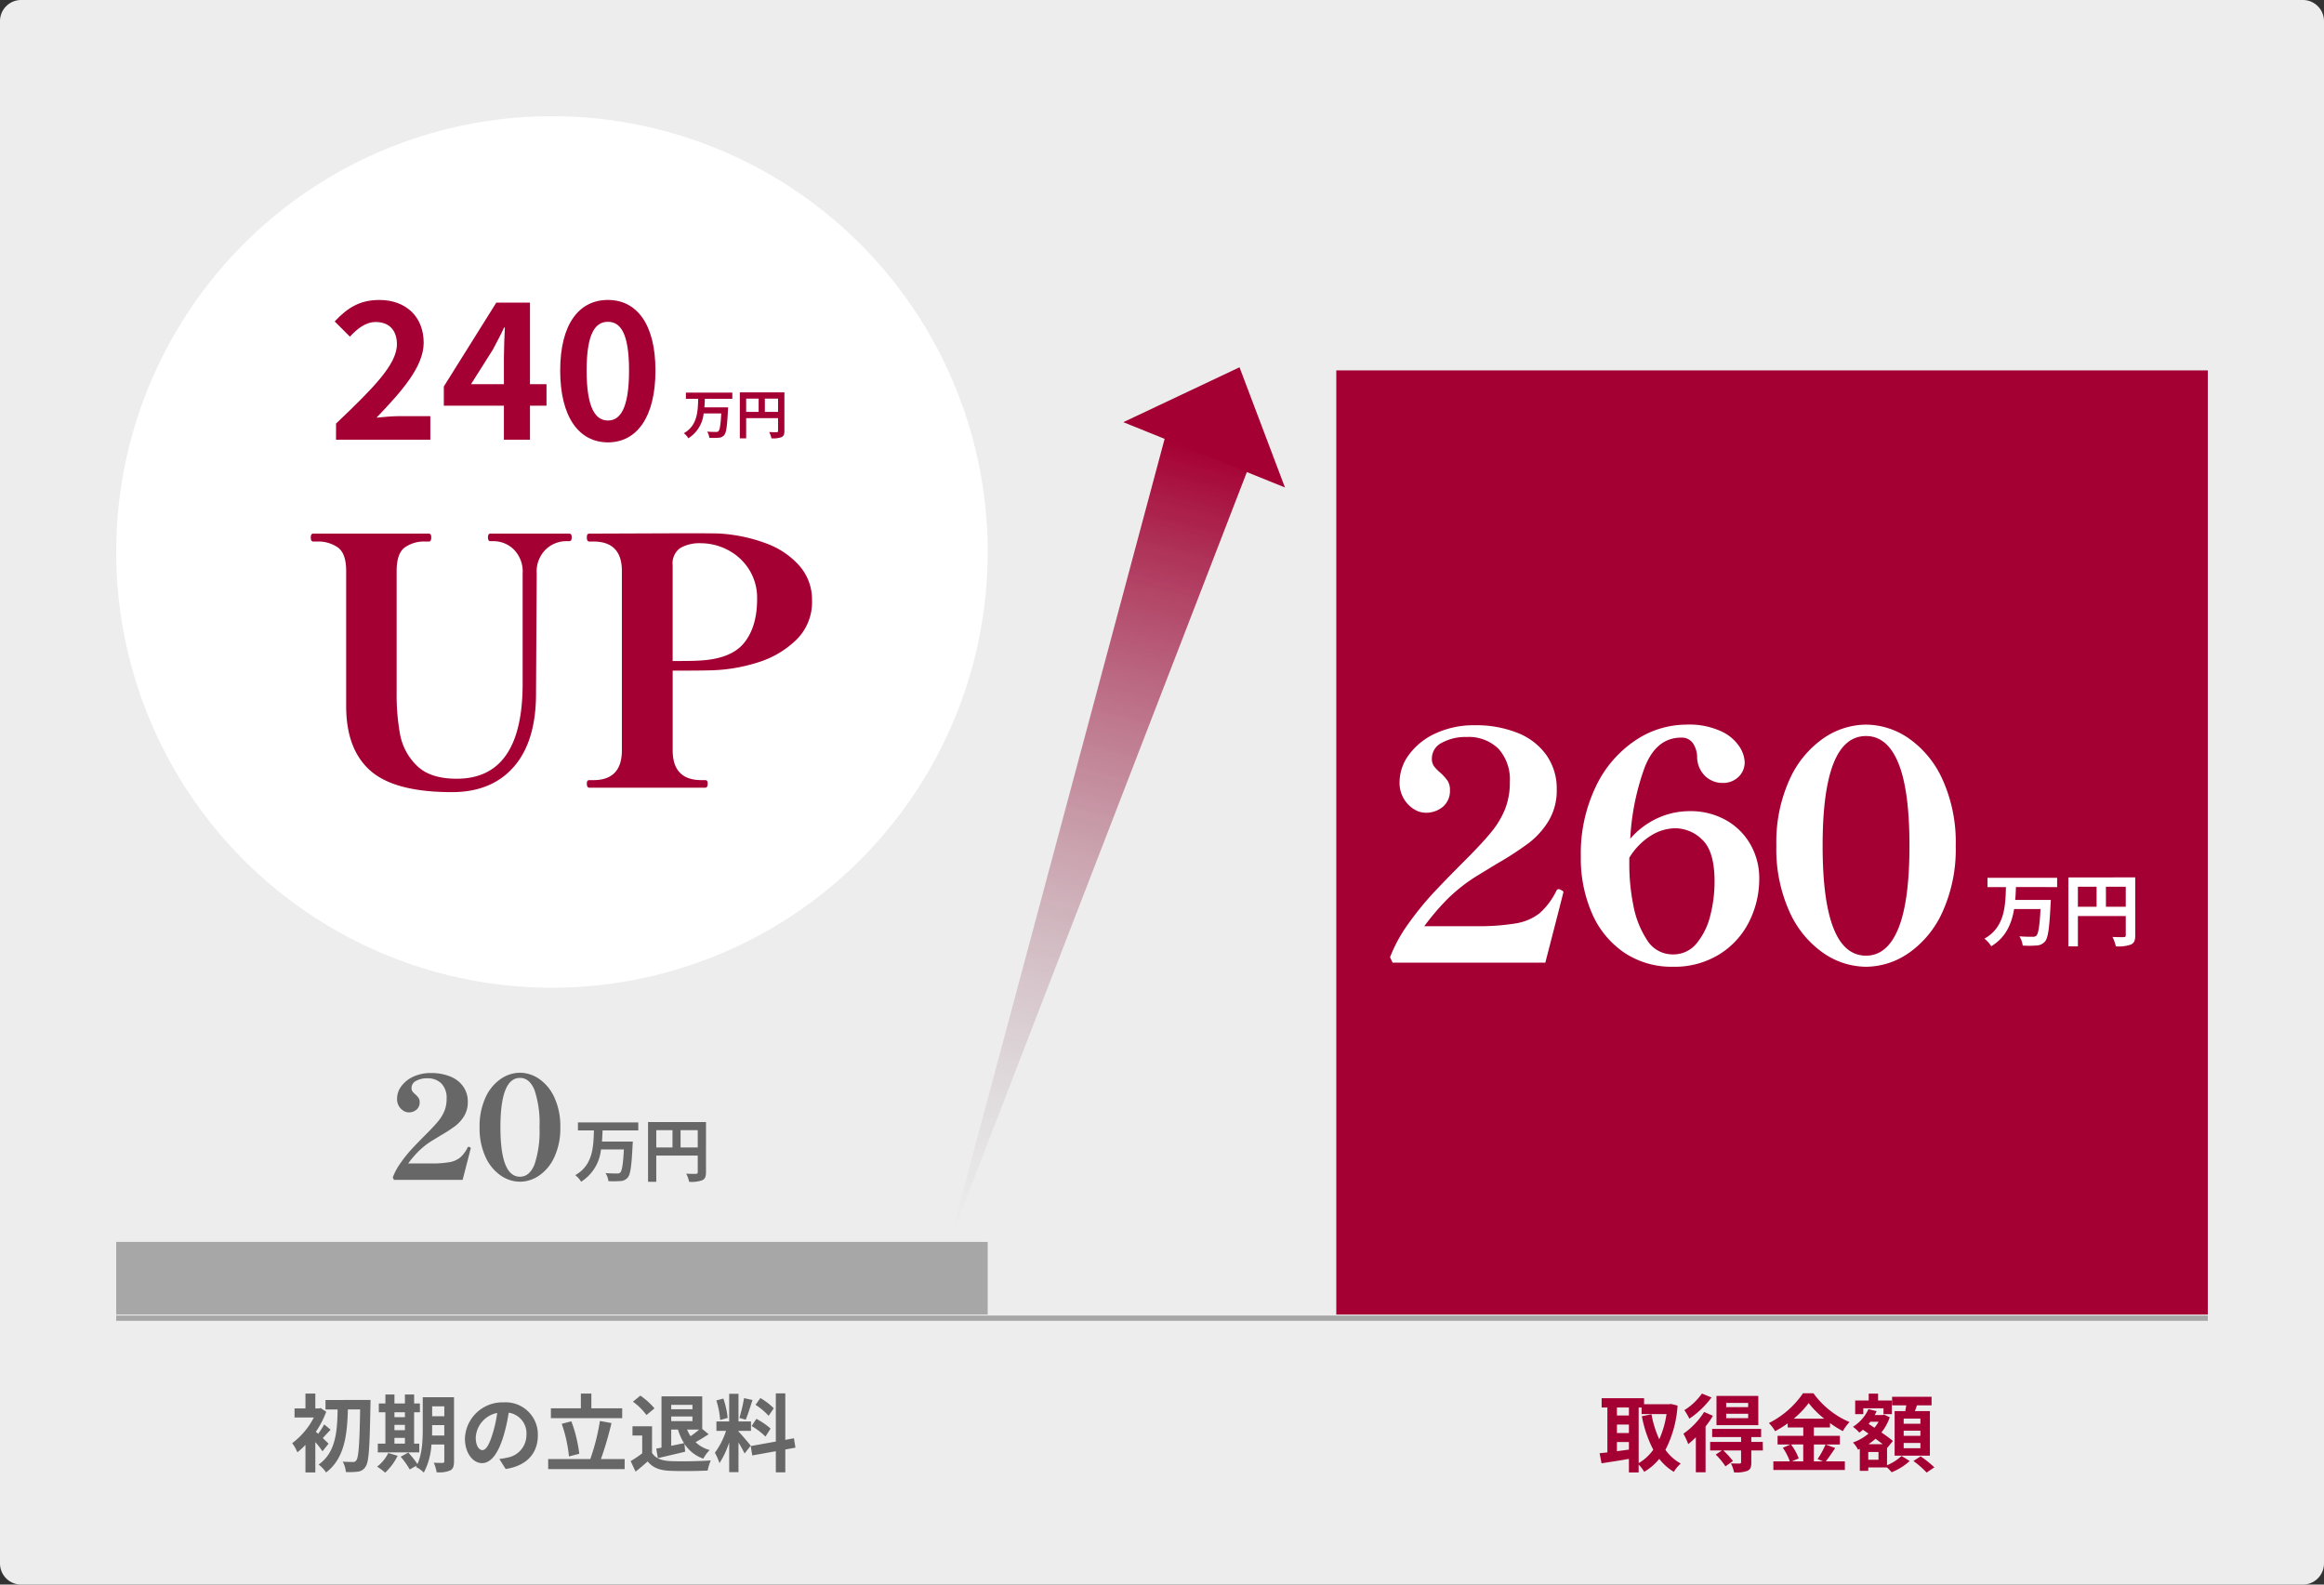
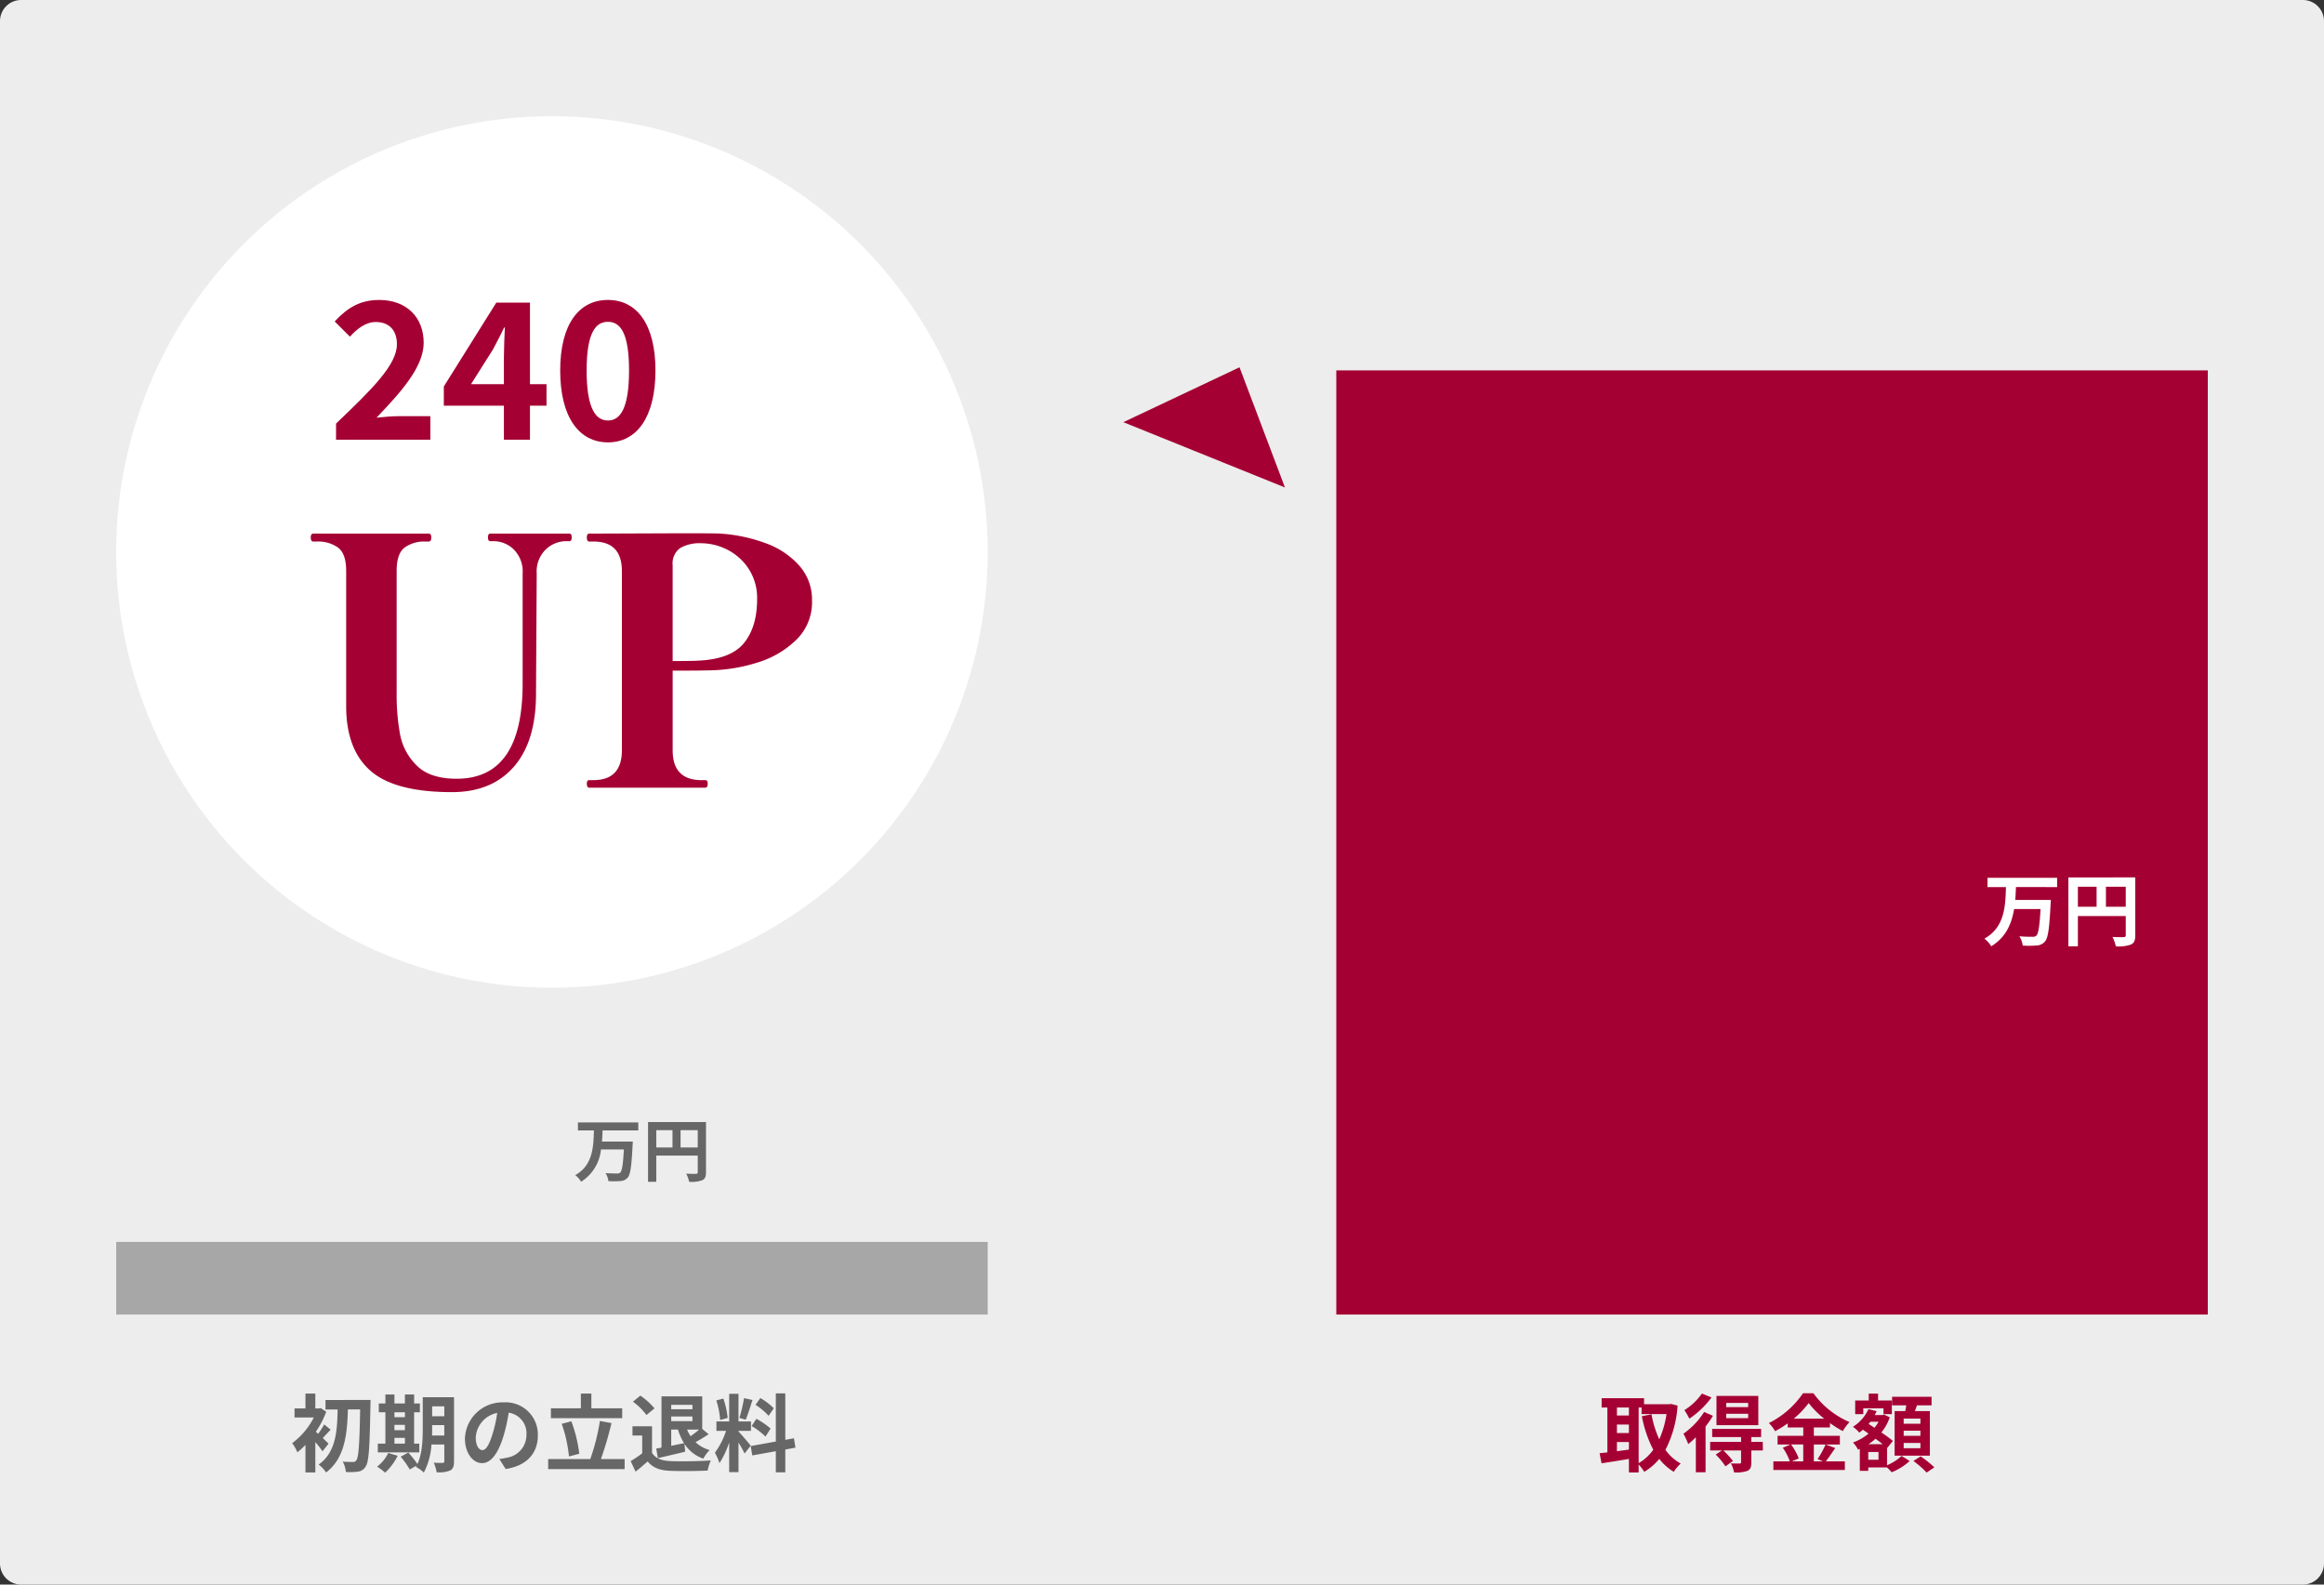
<svg xmlns="http://www.w3.org/2000/svg" width="440" height="300" viewBox="0 0 440 300">
  <rect x="0" y="0" width="440" height="300" fill="#333333" stroke="none" />
  <defs>
    <linearGradient id="linear-gradient" x1="0.007" y1="0.466" x2="1.005" y2="0.458" gradientUnits="objectBoundingBox">
      <stop offset="0" stop-color="#a7a7a7" stop-opacity="0" />
      <stop offset="1" stop-color="#a50033" />
    </linearGradient>
  </defs>
  <g id="case_1_result" transform="translate(-13573 -4382)">
    <path id="パス_93317" data-name="パス 93317" d="M4,0H436a4,4,0,0,1,4,4V296a4,4,0,0,1-4,4H4a4,4,0,0,1-4-4V4A4,4,0,0,1,4,0Z" transform="translate(13573 4382)" fill="#ededed" />
    <path id="パス_93327" data-name="パス 93327" d="M0,0H165V178.75H0Z" transform="translate(13826 4452.125)" fill="#a50033" />
    <path id="パス_93321" data-name="パス 93321" d="M0,0H165V13.75H0Z" transform="translate(13595 4617.125)" fill="#a7a7a7" />
-     <path id="パス_41624" data-name="パス 41624" d="M0,8.25,157.576,0l-1.048,16.784L0,8.25Z" transform="matrix(0.309, -0.951, 0.951, 0.309, 13744.875, 4614.688)" fill="url(#linear-gradient)" />
    <path id="パス_93328" data-name="パス 93328" d="M16.5,0,33,17.875H0Z" transform="translate(13792.377 4445.355) rotate(22)" fill="#a50033" />
-     <path id="パス_93329" data-name="パス 93329" d="M36-12.84Q35.46-10.68,32.7,0H3.78L3.3-1.02A27.821,27.821,0,0,1,6.78-7.38a58,58,0,0,1,4.53-5.61q2.25-2.43,6.03-6.21,3.42-3.42,5.13-5.52a16.756,16.756,0,0,0,2.61-4.35,13.725,13.725,0,0,0,.9-5.13,8.662,8.662,0,0,0-2.16-6.3,8.065,8.065,0,0,0-6.06-2.22,9.284,9.284,0,0,0-4.62,1.08,3.318,3.318,0,0,0-1.92,3,2.409,2.409,0,0,0,.39,1.44,7.8,7.8,0,0,0,1.23,1.26,9.429,9.429,0,0,1,1.35,1.5,3.154,3.154,0,0,1,.45,1.8,3.907,3.907,0,0,1-1.32,3.12,4.957,4.957,0,0,1-3.36,1.14,4.2,4.2,0,0,1-2.16-.69,5.634,5.634,0,0,1-1.92-2.01,5.9,5.9,0,0,1-.78-3.06,8.819,8.819,0,0,1,1.8-5.25,12.792,12.792,0,0,1,5.04-4.02,17.084,17.084,0,0,1,7.38-1.53,21.083,21.083,0,0,1,8.19,1.47,12.112,12.112,0,0,1,5.43,4.23,10.961,10.961,0,0,1,1.92,6.42,11.184,11.184,0,0,1-1.53,5.97,15.259,15.259,0,0,1-3.72,4.17,60.631,60.631,0,0,1-6.09,3.96l-3.54,2.16a31.431,31.431,0,0,0-5.82,4.53A47.318,47.318,0,0,0,9.78-6.9h9.6a43.1,43.1,0,0,0,7.8-.54,9.859,9.859,0,0,0,4.44-1.92,13.556,13.556,0,0,0,3.18-4.26.506.506,0,0,1,.42-.3.921.921,0,0,1,.36.12q.24.12.39.21a.3.3,0,0,1,.15.27ZM60-28.68a13.621,13.621,0,0,1,6.96,1.74,12.136,12.136,0,0,1,4.62,4.65,12.8,12.8,0,0,1,1.62,6.33,18.027,18.027,0,0,1-1.95,8.28,15.253,15.253,0,0,1-5.67,6.15A16.151,16.151,0,0,1,56.88.78a16.133,16.133,0,0,1-9.24-2.67A17.193,17.193,0,0,1,41.55-9.3a25.934,25.934,0,0,1-2.13-10.74A29.315,29.315,0,0,1,42.3-33.42a21.628,21.628,0,0,1,7.47-8.67,17.364,17.364,0,0,1,9.57-2.97,14.472,14.472,0,0,1,6.78,1.32,8.255,8.255,0,0,1,3.39,2.94,5.823,5.823,0,0,1,.93,2.76,3.779,3.779,0,0,1-1.2,2.91,4.17,4.17,0,0,1-2.94,1.11,4.77,4.77,0,0,1-3.33-1.29A5.117,5.117,0,0,1,61.44-39a4.759,4.759,0,0,0-.87-2.64,2.545,2.545,0,0,0-2.13-.96q-4.74,0-6.93,5.64a46.157,46.157,0,0,0-2.73,13.5,15.286,15.286,0,0,1,5.25-3.93A14.591,14.591,0,0,1,60-28.68ZM56.88-1.56a5.6,5.6,0,0,0,4.47-2.1,13.057,13.057,0,0,0,2.58-5.25,25.8,25.8,0,0,0,.81-6.45q0-5.7-2.31-7.89a7.294,7.294,0,0,0-5.13-2.19,8.9,8.9,0,0,0-4.59,1.38,12.719,12.719,0,0,0-4.11,4.2v1.38a39.375,39.375,0,0,0,.75,7.56,18.088,18.088,0,0,0,2.58,6.6A5.663,5.663,0,0,0,56.88-1.56ZM93.42.78a14.366,14.366,0,0,1-8.1-2.61,18.937,18.937,0,0,1-6.39-7.8,28.713,28.713,0,0,1-2.49-12.51,28.713,28.713,0,0,1,2.49-12.51,18.937,18.937,0,0,1,6.39-7.8,14.366,14.366,0,0,1,8.1-2.61,14.366,14.366,0,0,1,8.1,2.61,18.937,18.937,0,0,1,6.39,7.8,28.713,28.713,0,0,1,2.49,12.51,28.713,28.713,0,0,1-2.49,12.51,18.938,18.938,0,0,1-6.39,7.8A14.366,14.366,0,0,1,93.42.78Zm0-2.1q4.02,0,6.12-5.16t2.1-15.66q0-10.5-2.1-15.63T93.42-42.9q-8.22,0-8.22,20.76Q85.2-1.32,93.42-1.32Z" transform="translate(13832.875 4564.25)" fill="#fff" />
    <path id="パス_93331" data-name="パス 93331" d="M14.1-9.93v-1.755H.915V-9.93H4.41C4.3-6.315,4.185-2.325.33-.165a5.338,5.338,0,0,1,1.29,1.44C4.41-.405,5.49-3,5.955-5.775h5c-.165,3.21-.405,4.68-.8,5.055a.965.965,0,0,1-.7.2c-.45,0-1.47,0-2.5-.09a4.287,4.287,0,0,1,.63,1.755,18.336,18.336,0,0,0,2.61-.015,2.174,2.174,0,0,0,1.6-.75c.585-.66.84-2.475,1.065-7.08.03-.225.045-.8.045-.8H6.165c.075-.81.105-1.635.135-2.43Zm9.24,3.72V-9.99h3.75v3.78ZM18.03-9.99h3.54v3.78H18.03Zm10.86-1.77H16.23V1.29h1.8V-4.44h9.06V-.81c0,.255-.1.345-.39.36-.3,0-1.275.015-2.13-.045a7.291,7.291,0,0,1,.645,1.785A6.93,6.93,0,0,0,28.05.96c.63-.285.84-.78.84-1.755Z" transform="translate(13948.375 4559.875)" fill="#fff" />
-     <path id="パス_93322" data-name="パス 93322" d="M16.2-5.778Q15.957-4.806,14.715,0H1.7L1.485-.459A12.519,12.519,0,0,1,3.051-3.321,26.1,26.1,0,0,1,5.089-5.845Q6.1-6.939,7.8-8.64q1.539-1.539,2.308-2.484a7.54,7.54,0,0,0,1.175-1.958,6.176,6.176,0,0,0,.4-2.308,3.9,3.9,0,0,0-.972-2.835,3.629,3.629,0,0,0-2.727-1,4.178,4.178,0,0,0-2.079.486,1.493,1.493,0,0,0-.864,1.35,1.084,1.084,0,0,0,.175.648,3.509,3.509,0,0,0,.554.567,4.243,4.243,0,0,1,.608.675,1.419,1.419,0,0,1,.2.81,1.758,1.758,0,0,1-.594,1.4,2.231,2.231,0,0,1-1.512.513,1.889,1.889,0,0,1-.972-.311,2.535,2.535,0,0,1-.864-.9A2.656,2.656,0,0,1,2.3-15.363a3.969,3.969,0,0,1,.81-2.363,5.756,5.756,0,0,1,2.268-1.809,7.688,7.688,0,0,1,3.321-.688,9.487,9.487,0,0,1,3.686.661,5.45,5.45,0,0,1,2.444,1.9,4.933,4.933,0,0,1,.864,2.889A5.033,5.033,0,0,1,15-12.082a6.867,6.867,0,0,1-1.674,1.877,27.284,27.284,0,0,1-2.741,1.782l-1.593.972A14.144,14.144,0,0,0,6.372-5.413,21.293,21.293,0,0,0,4.4-3.105h4.32a19.394,19.394,0,0,0,3.51-.243,4.437,4.437,0,0,0,2-.864A6.1,6.1,0,0,0,15.66-6.129a.228.228,0,0,1,.189-.135.414.414,0,0,1,.162.054q.108.054.176.095a.133.133,0,0,1,.067.122ZM25.569.351A6.465,6.465,0,0,1,21.924-.824a8.522,8.522,0,0,1-2.875-3.51,12.921,12.921,0,0,1-1.121-5.629,12.921,12.921,0,0,1,1.121-5.63,8.522,8.522,0,0,1,2.875-3.51,6.465,6.465,0,0,1,3.645-1.175A6.465,6.465,0,0,1,29.214-19.1a8.522,8.522,0,0,1,2.875,3.51,12.921,12.921,0,0,1,1.12,5.63,12.921,12.921,0,0,1-1.12,5.629,8.522,8.522,0,0,1-2.875,3.51A6.465,6.465,0,0,1,25.569.351Zm0-.945q1.809,0,2.754-2.322a19.783,19.783,0,0,0,.945-7.047A19.665,19.665,0,0,0,28.323-17Q27.378-19.3,25.569-19.3q-3.7,0-3.7,9.342Q21.87-.594,25.569-.594Z" transform="translate(13645.875 4605.375)" fill="#676767" />
    <path id="パス_93323" data-name="パス 93323" d="M12.22-8.606v-1.521H.793v1.521H3.822C3.731-5.473,3.627-2.015.286-.143A4.626,4.626,0,0,1,1.4,1.105a8.158,8.158,0,0,0,3.757-6.11H9.49C9.347-2.223,9.139-.949,8.8-.624a.836.836,0,0,1-.611.169c-.39,0-1.274,0-2.171-.078A3.716,3.716,0,0,1,6.565.988,15.892,15.892,0,0,0,8.827.975a1.884,1.884,0,0,0,1.391-.65c.507-.572.728-2.145.923-6.136.026-.2.039-.689.039-.689H5.343c.065-.7.091-1.417.117-2.106Zm8.008,3.224V-8.658h3.25v3.276Zm-4.6-3.276h3.068v3.276H15.626Zm9.412-1.534H14.066V1.118h1.56V-3.848h7.852V-.7c0,.221-.091.3-.338.312s-1.1.013-1.846-.039a6.319,6.319,0,0,1,.559,1.547A6.006,6.006,0,0,0,24.31.832c.546-.247.728-.676.728-1.521Z" transform="translate(13681.625 4604.625)" fill="#676767" />
    <path id="パス_93318" data-name="パス 93318" d="M82.5,0A82.5,82.5,0,1,1,0,82.5,82.5,82.5,0,0,1,82.5,0Z" transform="translate(13595 4404)" fill="#fff" />
    <path id="パス_93319" data-name="パス 93319" d="M-30.258,0H-12.4V-4.464h-5.832c-1.26,0-3.024.144-4.356.288,4.752-4.968,8.928-9.648,8.928-14.184,0-4.9-3.348-8.1-8.388-8.1-3.636,0-6.012,1.44-8.46,4.068l2.88,2.88c1.368-1.476,2.952-2.772,4.9-2.772,2.556,0,4,1.584,4,4.212,0,3.852-4.572,8.388-11.52,15.012ZM-4.7-10.512l4.14-6.552C.2-18.5.918-19.836,1.566-21.24H1.71c-.072,1.548-.18,4-.18,5.544v5.184ZM1.53,0H6.462V-6.444H9.594v-4.068H6.462V-25.956H.09L-9.846-10.08v3.636H1.53ZM21.222.5c5.472,0,9-4.788,9-13.608,0-8.748-3.528-13.356-9-13.356S12.186-21.888,12.186-13.1C12.186-4.284,15.75.5,21.222.5Zm0-4.14c-2.3,0-4.032-2.232-4.032-9.468,0-7.2,1.728-9.216,4.032-9.216s4,2.016,4,9.216C25.218-5.868,23.526-3.636,21.222-3.636Z" transform="translate(13666.875 4465.25)" fill="#a50033" />
-     <path id="パス_93324" data-name="パス 93324" d="M9.4-6.62V-7.79H.61v1.17H2.94C2.87-4.21,2.79-1.55.22-.11a3.559,3.559,0,0,1,.86.96,6.275,6.275,0,0,0,2.89-4.7H7.3C7.19-1.71,7.03-.73,6.77-.48a.643.643,0,0,1-.47.13c-.3,0-.98,0-1.67-.06A2.858,2.858,0,0,1,5.05.76,12.224,12.224,0,0,0,6.79.75,1.45,1.45,0,0,0,7.86.25c.39-.44.56-1.65.71-4.72C8.59-4.62,8.6-5,8.6-5H4.11c.05-.54.07-1.09.09-1.62Zm6.16,2.48V-6.66h2.5v2.52ZM12.02-6.66h2.36v2.52H12.02Zm7.24-1.18H10.82V.86h1.2V-2.96h6.04V-.54c0,.17-.07.23-.26.24s-.85.01-1.42-.03A4.861,4.861,0,0,1,16.81.86,4.62,4.62,0,0,0,18.7.64c.42-.19.56-.52.56-1.17Z" transform="translate(13702.25 4464.125)" fill="#a50033" />
    <path id="パス_93320" data-name="パス 93320" d="M29.185.845q-10.79,0-15.4-4.03T9.165-15.405v-25.61q0-3.315-1.56-4.453A6.444,6.444,0,0,0,3.7-46.6h-.78q-.455,0-.455-.78,0-.715.455-.715h21.9q.455,0,.455.715,0,.78-.455.78h-.715a6.3,6.3,0,0,0-3.867,1.137Q18.72-44.33,18.72-41.015v23.14a41.653,41.653,0,0,0,.65,7.8,11.134,11.134,0,0,0,3.153,5.883q2.5,2.5,7.572,2.5,12.48,0,12.48-18V-40.56a5.887,5.887,0,0,0-1.69-4.55,5.5,5.5,0,0,0-3.835-1.56h-.585q-.455,0-.455-.715t.455-.715h14.95q.455,0,.455.715t-.455.715H50.83a5.616,5.616,0,0,0-3.868,1.56,5.826,5.826,0,0,0-1.723,4.55l-.13,22.75q0,9.035-4.193,13.845T29.185.845ZM80.015-48.1a30.209,30.209,0,0,1,8.58,1.82,15.5,15.5,0,0,1,6.37,4.258,9.713,9.713,0,0,1,2.4,6.6,9.951,9.951,0,0,1-3.022,7.475,18.022,18.022,0,0,1-7.312,4.258,31.759,31.759,0,0,1-8.45,1.462q-2.08.065-5.395.065H70.98v15.08q0,5.655,5.46,5.655h.715q.455,0,.455.65,0,.78-.455.78H55.185q-.455,0-.455-.78,0-.65.455-.65h.78q5.4,0,5.4-5.655v-33.93q0-5.59-5.4-5.59h-.78q-.455,0-.455-.78,0-.715.455-.715l17.485-.065Q79.365-48.165,80.015-48.1ZM75.79-24.05q6.175-.26,8.677-3.315t2.5-8.32a10.088,10.088,0,0,0-1.625-5.785,10.436,10.436,0,0,0-4.062-3.607,11,11,0,0,0-4.908-1.2,7.357,7.357,0,0,0-3.965.91,3.549,3.549,0,0,0-1.43,3.25v18.135h1.43Q74.75-23.985,75.79-24.05Z" transform="translate(13629.375 4531.125)" fill="#a50033" />
    <path id="パス_93330" data-name="パス 93330" d="M7.744-10.9H8.3v1.248h4.72A18.147,18.147,0,0,1,11.648-4.88a19.294,19.294,0,0,1-1.472-4.736l-1.824.368a22.67,22.67,0,0,0,2.16,6.336A8.675,8.675,0,0,1,7.744-.368ZM3.632-4.368H5.9v1.44c-.768.1-1.536.208-2.272.3Zm0-3.3H5.9v1.6H3.632ZM5.9-10.9v1.52H3.632V-10.9Zm7.968-.672-.32.048H8.768v-1.136H.736v1.76H1.824v8.5c-.544.064-1.04.112-1.472.16L.72-.336C2.192-.56,4.064-.848,5.9-1.168v2.56h1.84v-1.5A7.61,7.61,0,0,1,8.8,1.28a10.961,10.961,0,0,0,2.848-2.448A10.094,10.094,0,0,0,14.4,1.28,6.907,6.907,0,0,1,15.712-.288a8.8,8.8,0,0,1-2.9-2.592,21.237,21.237,0,0,0,2.3-8.384Zm14.608.608H24.32v-.8h4.16Zm0,2.08H24.32v-.832h4.16Zm1.92-4.208H22.48v5.536H30.4Zm-10.672-.448A11.412,11.412,0,0,1,16.4-10.4a11.807,11.807,0,0,1,.944,1.616A16.94,16.94,0,0,0,21.536-12.8Zm.416,3.488a14.363,14.363,0,0,1-3.92,4.112,14.2,14.2,0,0,1,.912,1.968,15.031,15.031,0,0,0,1.44-1.3v6.64h1.84V-7.312a16.9,16.9,0,0,0,1.392-2.016Zm11.1,5.664H29.072V-5.3h1.856V-6.848H21.664V-5.3h5.472v.912H21.28v1.616h2.24l-1.184.784A13.478,13.478,0,0,1,24.176.24L25.6-.768a16.823,16.823,0,0,0-1.824-2h3.36V-.544c0,.176-.064.24-.288.256-.208,0-.96,0-1.632-.032a6.685,6.685,0,0,1,.592,1.7,6.334,6.334,0,0,0,2.48-.272c.624-.272.784-.72.784-1.6V-2.768h2.192Zm7.664.48V-.7h-2.16l1.312-.56A10.794,10.794,0,0,0,36.592-3.9ZM37.1-8.784a16.691,16.691,0,0,0,2.832-2.96,17.071,17.071,0,0,0,2.944,2.96ZM43.136-3.9a16.618,16.618,0,0,1-1.52,2.768l1.04.432H40.912V-3.9H45.84V-5.536H40.912V-7.12h3.056v-.832A20.222,20.222,0,0,0,46.4-6.432a8.937,8.937,0,0,1,1.264-1.712A16.348,16.348,0,0,1,40.832-13.6H38.864A17.063,17.063,0,0,1,32.4-7.952a7.458,7.458,0,0,1,1.184,1.536A20.447,20.447,0,0,0,35.968-7.9v.784h2.944v1.584H34.048V-3.9H36.5L35.04-3.28A10.993,10.993,0,0,1,36.368-.7h-3.12V.928H46.784V-.7H43.168c.56-.672,1.184-1.648,1.792-2.528Zm17.952-3.92H57.92V-8.8h3.168Zm0,2.288H57.92v-.976h3.168Zm0,2.336H57.92v-.992h3.168Zm-4.88-7.024v8.432H62.88v-8.432H60.048c.128-.336.256-.7.384-1.088H63.2v-1.616H55.728v1.616h2.688c-.064.352-.128.736-.192,1.088Zm-5.936-.528H54.1v1.1H55.68v-2.576H53.072v-1.3H51.3v1.3h-2.56v2.576h1.536Zm2.88,9.744H51.216V-2.48h1.936Zm-1.9-2.944a11.633,11.633,0,0,0,1.344-1.04c.48.368.96.72,1.36,1.04Zm1.92-4.256a6.838,6.838,0,0,1-.784,1.136l-1.1-.72c.112-.144.224-.272.336-.416Zm1.6,4.928.032.032,1.072-1.328a25.134,25.134,0,0,0-2.176-1.6,9.31,9.31,0,0,0,1.584-2.88l-1.072-.5-.288.08H52.432a6.315,6.315,0,0,0,.368-.736l-1.552-.384A7.694,7.694,0,0,1,48.32-7.248a7.178,7.178,0,0,1,1.2,1.1,7.328,7.328,0,0,0,.688-.544l1.056.736a9.489,9.489,0,0,1-2.944,1.68,5.492,5.492,0,0,1,.96,1.36l.336-.144V1.088h1.6V.448h3.552a11.286,11.286,0,0,1,.88.912A11.377,11.377,0,0,0,59.056-.768l-1.536-.96A9.068,9.068,0,0,1,54.768.032Zm4.992,2.5a17.631,17.631,0,0,1,2.5,2.192L63.728.432a20.142,20.142,0,0,0-2.592-2.08Z" transform="translate(13875.5 4659.375)" fill="#a50033" />
    <path id="パス_93325" data-name="パス 93325" d="M7.2-4.048c-.176-.192-.608-.608-1.088-1.072.432-.448.928-1.024,1.488-1.568L6.384-7.7A14.446,14.446,0,0,1,5.232-5.92Q4.992-6.136,4.8-6.3A17.8,17.8,0,0,0,6.768-10.1L5.7-10.8l-.3.08H4.7v-2.816H2.832v2.816H.768v1.712H4.416A14.119,14.119,0,0,1,.32-4.144,7.558,7.558,0,0,1,1.3-2.416,13.637,13.637,0,0,0,2.832-3.824V1.392H4.7V-4.352a18.391,18.391,0,0,1,1.36,1.744ZM6.624-12.32v1.792h2.3C8.848-6.448,8.608-2.4,5.328-.1a6.278,6.278,0,0,1,1.408,1.5c3.568-2.7,4-7.312,4.128-11.936h2.32c-.112,6.544-.288,9.12-.736,9.648a.636.636,0,0,1-.592.3c-.384,0-1.136,0-1.968-.064a4.886,4.886,0,0,1,.592,1.968,12.948,12.948,0,0,0,2.32-.08,1.9,1.9,0,0,0,1.424-.96c.624-.864.768-3.648.912-11.648.016-.256.016-.96.016-.96ZM19.68-5.152h1.984v1.088H19.68ZM21.664-10v.928H19.68V-10ZM19.68-7.616h1.984v1.008H19.68Zm4.7,3.552h-.976V-10H24.5v-1.664H23.408v-1.7H21.664v1.7H19.68v-1.7H17.968v1.7H16.72V-10h1.248v5.936h-1.44V-2.4h7.856ZM18.512-2.288A7.4,7.4,0,0,1,16.4.3,10.74,10.74,0,0,1,17.92,1.44a11.255,11.255,0,0,0,2.368-3.2ZM26.8-5.6c.016-.5.016-.96.016-1.376v-.592h2.3V-5.6Zm2.32-5.52v1.872h-2.3V-11.12Zm1.84-1.728H25.04v5.872c0,2.08-.08,4.784-1.008,6.784A17.431,17.431,0,0,0,22.3-2.368l-1.44.784A15.908,15.908,0,0,1,22.576.832L23.9.08c-.048.1-.112.176-.16.272a5.5,5.5,0,0,1,1.5,1.072A13.131,13.131,0,0,0,26.688-3.9H29.12V-.752c0,.256-.08.336-.32.336-.224,0-.992.016-1.68-.032a6.894,6.894,0,0,1,.544,1.808,5.5,5.5,0,0,0,2.56-.336c.56-.3.736-.8.736-1.744ZM46.832-5.632a6.093,6.093,0,0,0-6.464-6.24,7.109,7.109,0,0,0-7.344,6.848c0,2.7,1.472,4.656,3.248,4.656,1.744,0,3.12-1.984,4.08-5.216a32.357,32.357,0,0,0,.96-4.336A3.955,3.955,0,0,1,44.672-5.7a4.342,4.342,0,0,1-3.648,4.288,12.306,12.306,0,0,1-1.488.256l1.2,1.9C44.768.128,46.832-2.256,46.832-5.632Zm-11.76.4a5.036,5.036,0,0,1,4.064-4.64A24.017,24.017,0,0,1,38.288-6c-.656,2.16-1.28,3.168-1.952,3.168C35.712-2.832,35.072-3.616,35.072-5.232ZM62.8-10.752H56.96v-2.784H54.976v2.784H49.3V-8.88H62.8ZM54.672-2.144a26.169,26.169,0,0,0-1.5-6.144l-1.824.48A25.939,25.939,0,0,1,52.72-1.632Zm4.1,1.008a65.115,65.115,0,0,0,2-6.816l-2.192-.4a39.987,39.987,0,0,1-1.824,7.216H48.784v1.9h14.48v-1.9ZM72.08-6.72h1.28a10.844,10.844,0,0,0,1.152,2.576c-.816.16-1.648.336-2.432.5ZM76.1-11.408v.832H72.08v-.832ZM77.36-6.72a16.008,16.008,0,0,1-1.616,1.248,6.605,6.605,0,0,1-.656-1.248Zm-5.28-1.6V-9.2H76.1v.88ZM69.552-1.312c1.488-.352,3.376-.784,5.168-1.216l-.128-1.488a6.922,6.922,0,0,0,3.568,2.8,7.165,7.165,0,0,1,1.2-1.632,6.22,6.22,0,0,1-2.672-1.488c.768-.416,1.664-.976,2.48-1.5L77.952-6.848v-6.16H70.24V-3.3c-.352.064-.688.128-.992.176Zm-.64-9.424a13.679,13.679,0,0,0-2.672-2.416L64.832-12a11.641,11.641,0,0,1,2.56,2.528Zm-.464,3.392h-3.7V-5.6h1.84v3.376A21.013,21.013,0,0,1,64.4-.752l.928,1.984c.88-.672,1.584-1.3,2.288-1.92,1.04,1.248,2.352,1.7,4.32,1.776,1.9.08,5.12.048,7.04-.048a9.965,9.965,0,0,1,.592-1.92c-2.128.16-5.728.208-7.6.128-1.664-.064-2.864-.5-3.52-1.568ZM91.5-10.752a12.024,12.024,0,0,0-2.544-1.936l-.912,1.28a12.873,12.873,0,0,1,2.48,2.08Zm-4.192,3.36a13.531,13.531,0,0,1,2.624,2l.96-1.52a13.362,13.362,0,0,0-2.688-1.84Zm-1.44-5.28a29.762,29.762,0,0,1-.88,3.744l1.2.336c.4-.928.864-2.448,1.28-3.728Zm-3.1,3.744a16.042,16.042,0,0,0-.816-3.664l-1.328.352a15.822,15.822,0,0,1,.72,3.7Zm4.368,5.264c-.336-.448-1.856-2.24-2.32-2.7V-6.48h2.368V-8.256H84.816v-5.232h-1.76v5.232H80.64V-6.48h1.824a14.812,14.812,0,0,1-2.112,4.144,11.307,11.307,0,0,1,.864,1.968A16.421,16.421,0,0,0,83.056-4.3V1.344h1.76V-4.272a21.375,21.375,0,0,1,1.152,2.08ZM95.6-3.3l-.288-1.776-1.632.3v-8.8H91.888v9.12L87.136-3.6l.288,1.776,4.464-.8v4H93.68v-4.32Z" transform="translate(13628 4659.375)" fill="#676767" />
-     <path id="パス_93326" data-name="パス 93326" d="M0,0H396" transform="translate(13595 4631.563)" fill="none" stroke="#a7a7a7" stroke-width="1" />
  </g>
</svg>